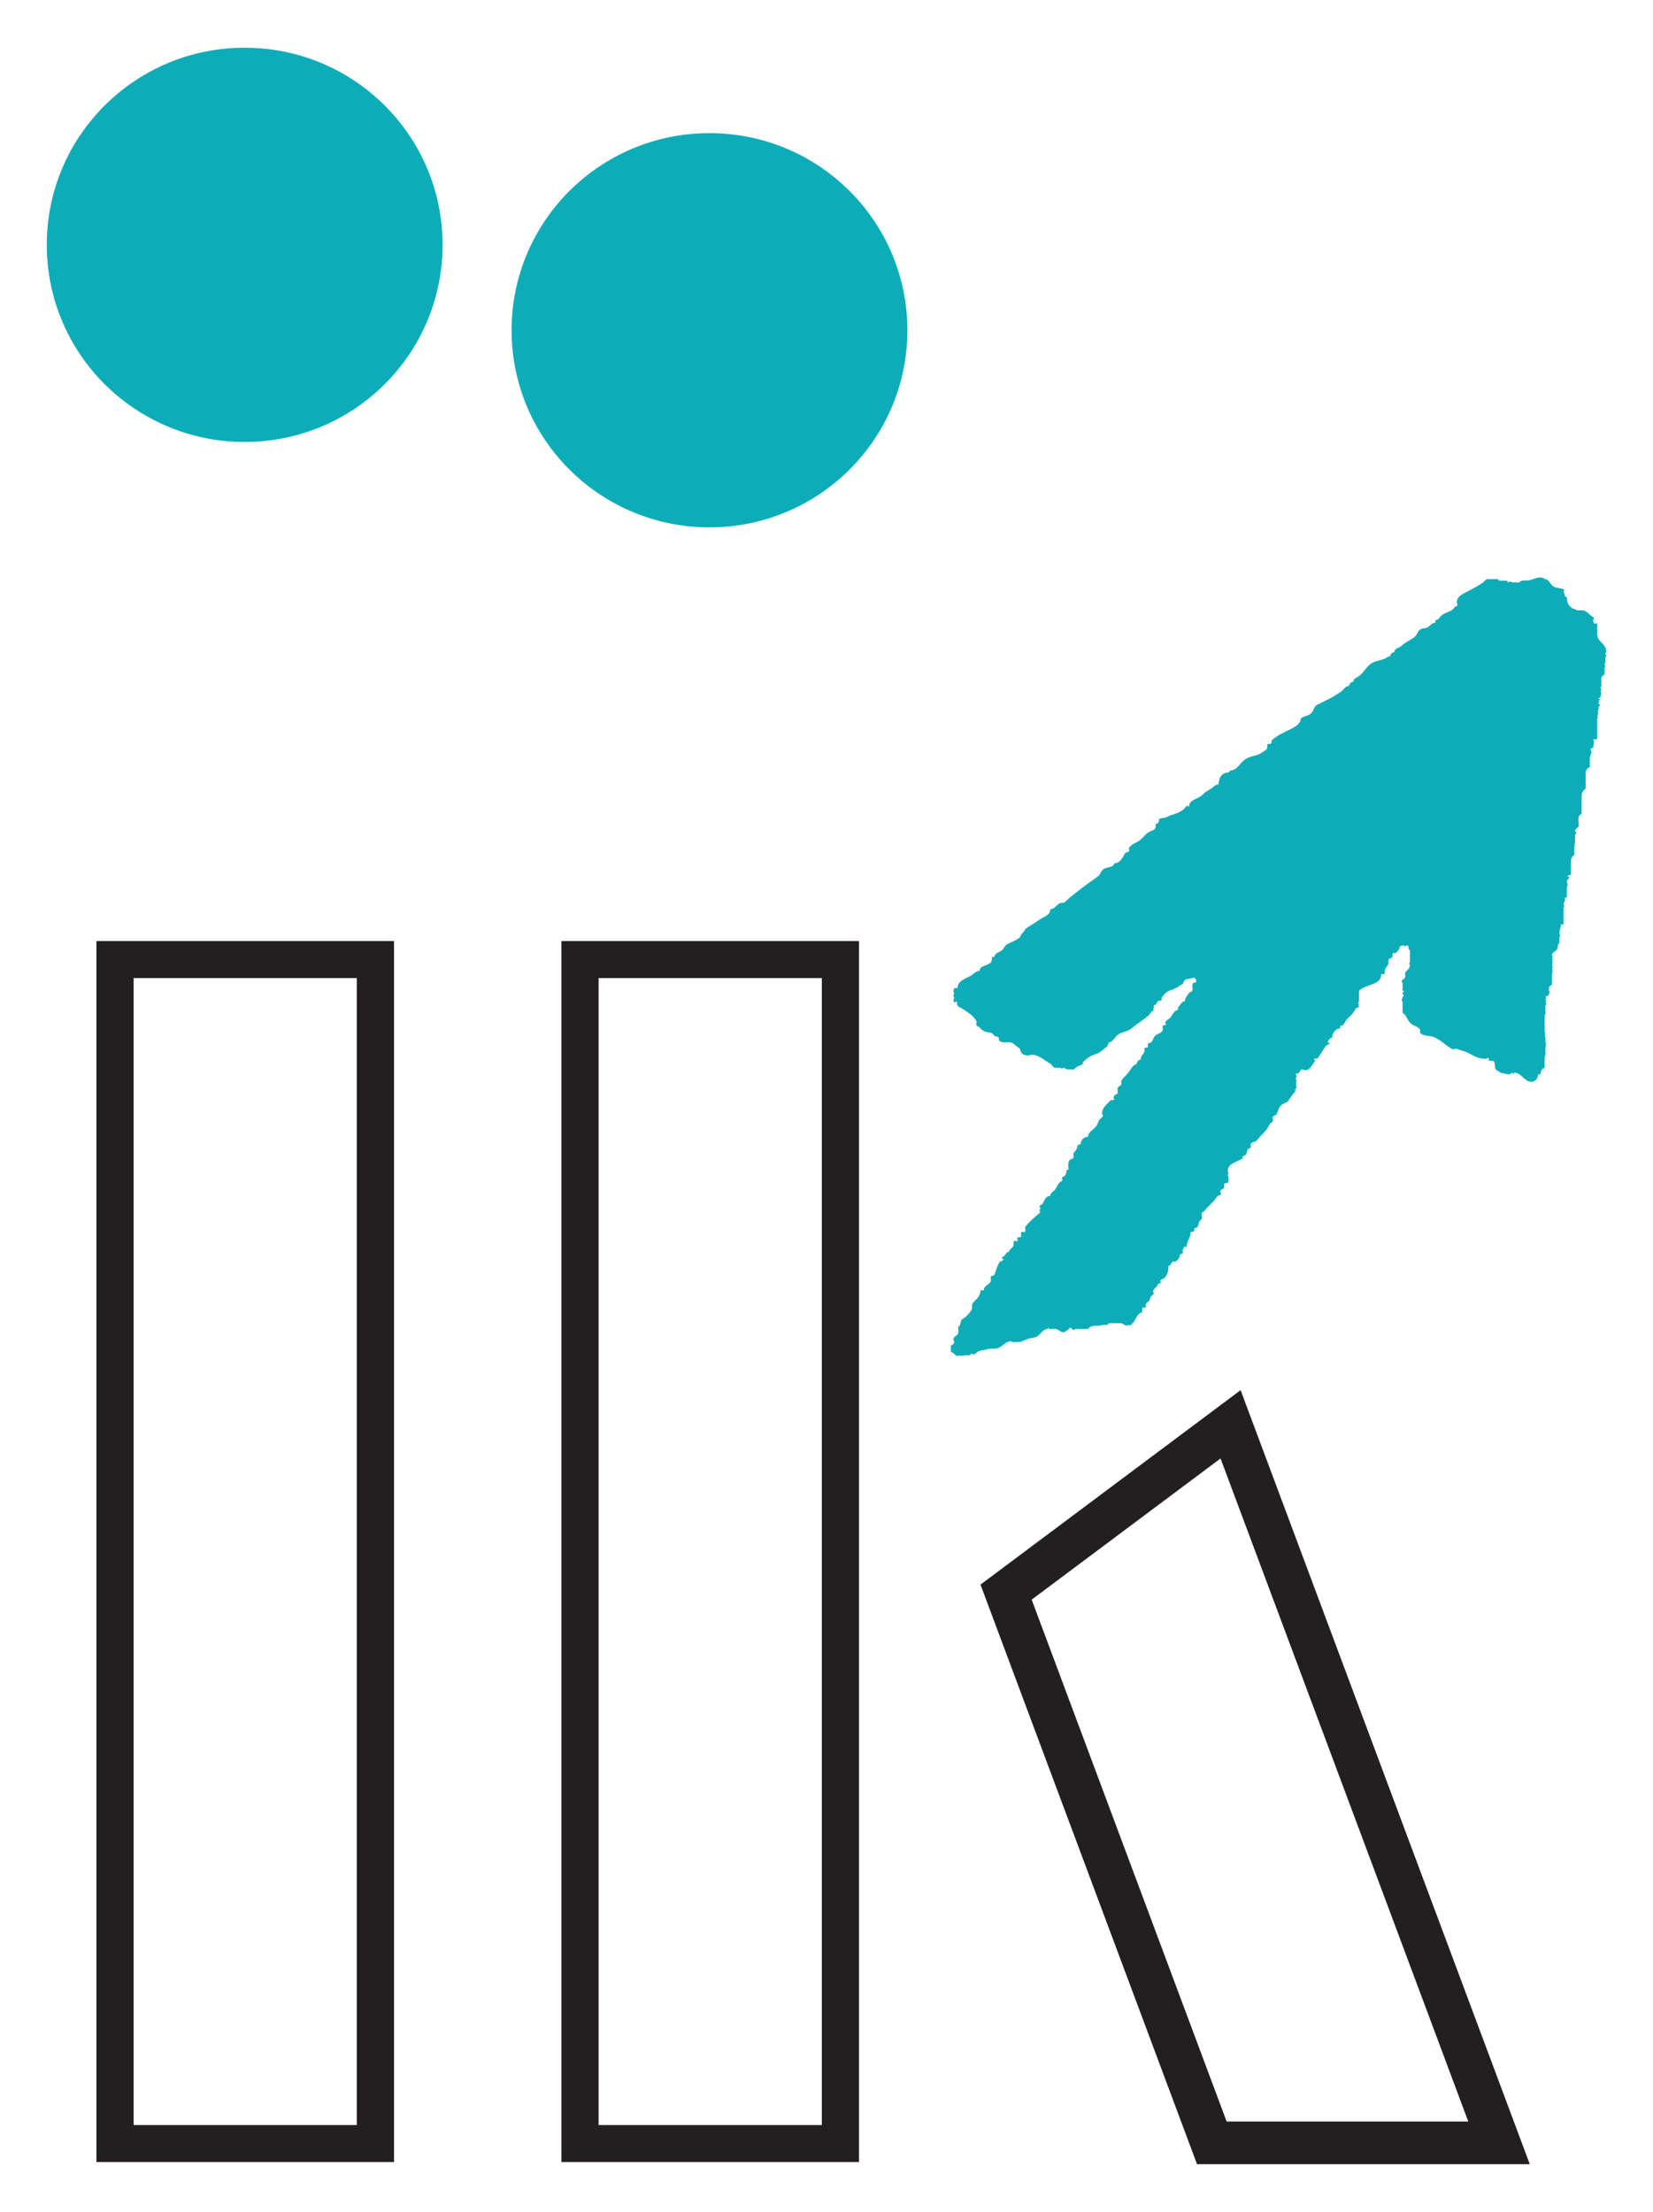
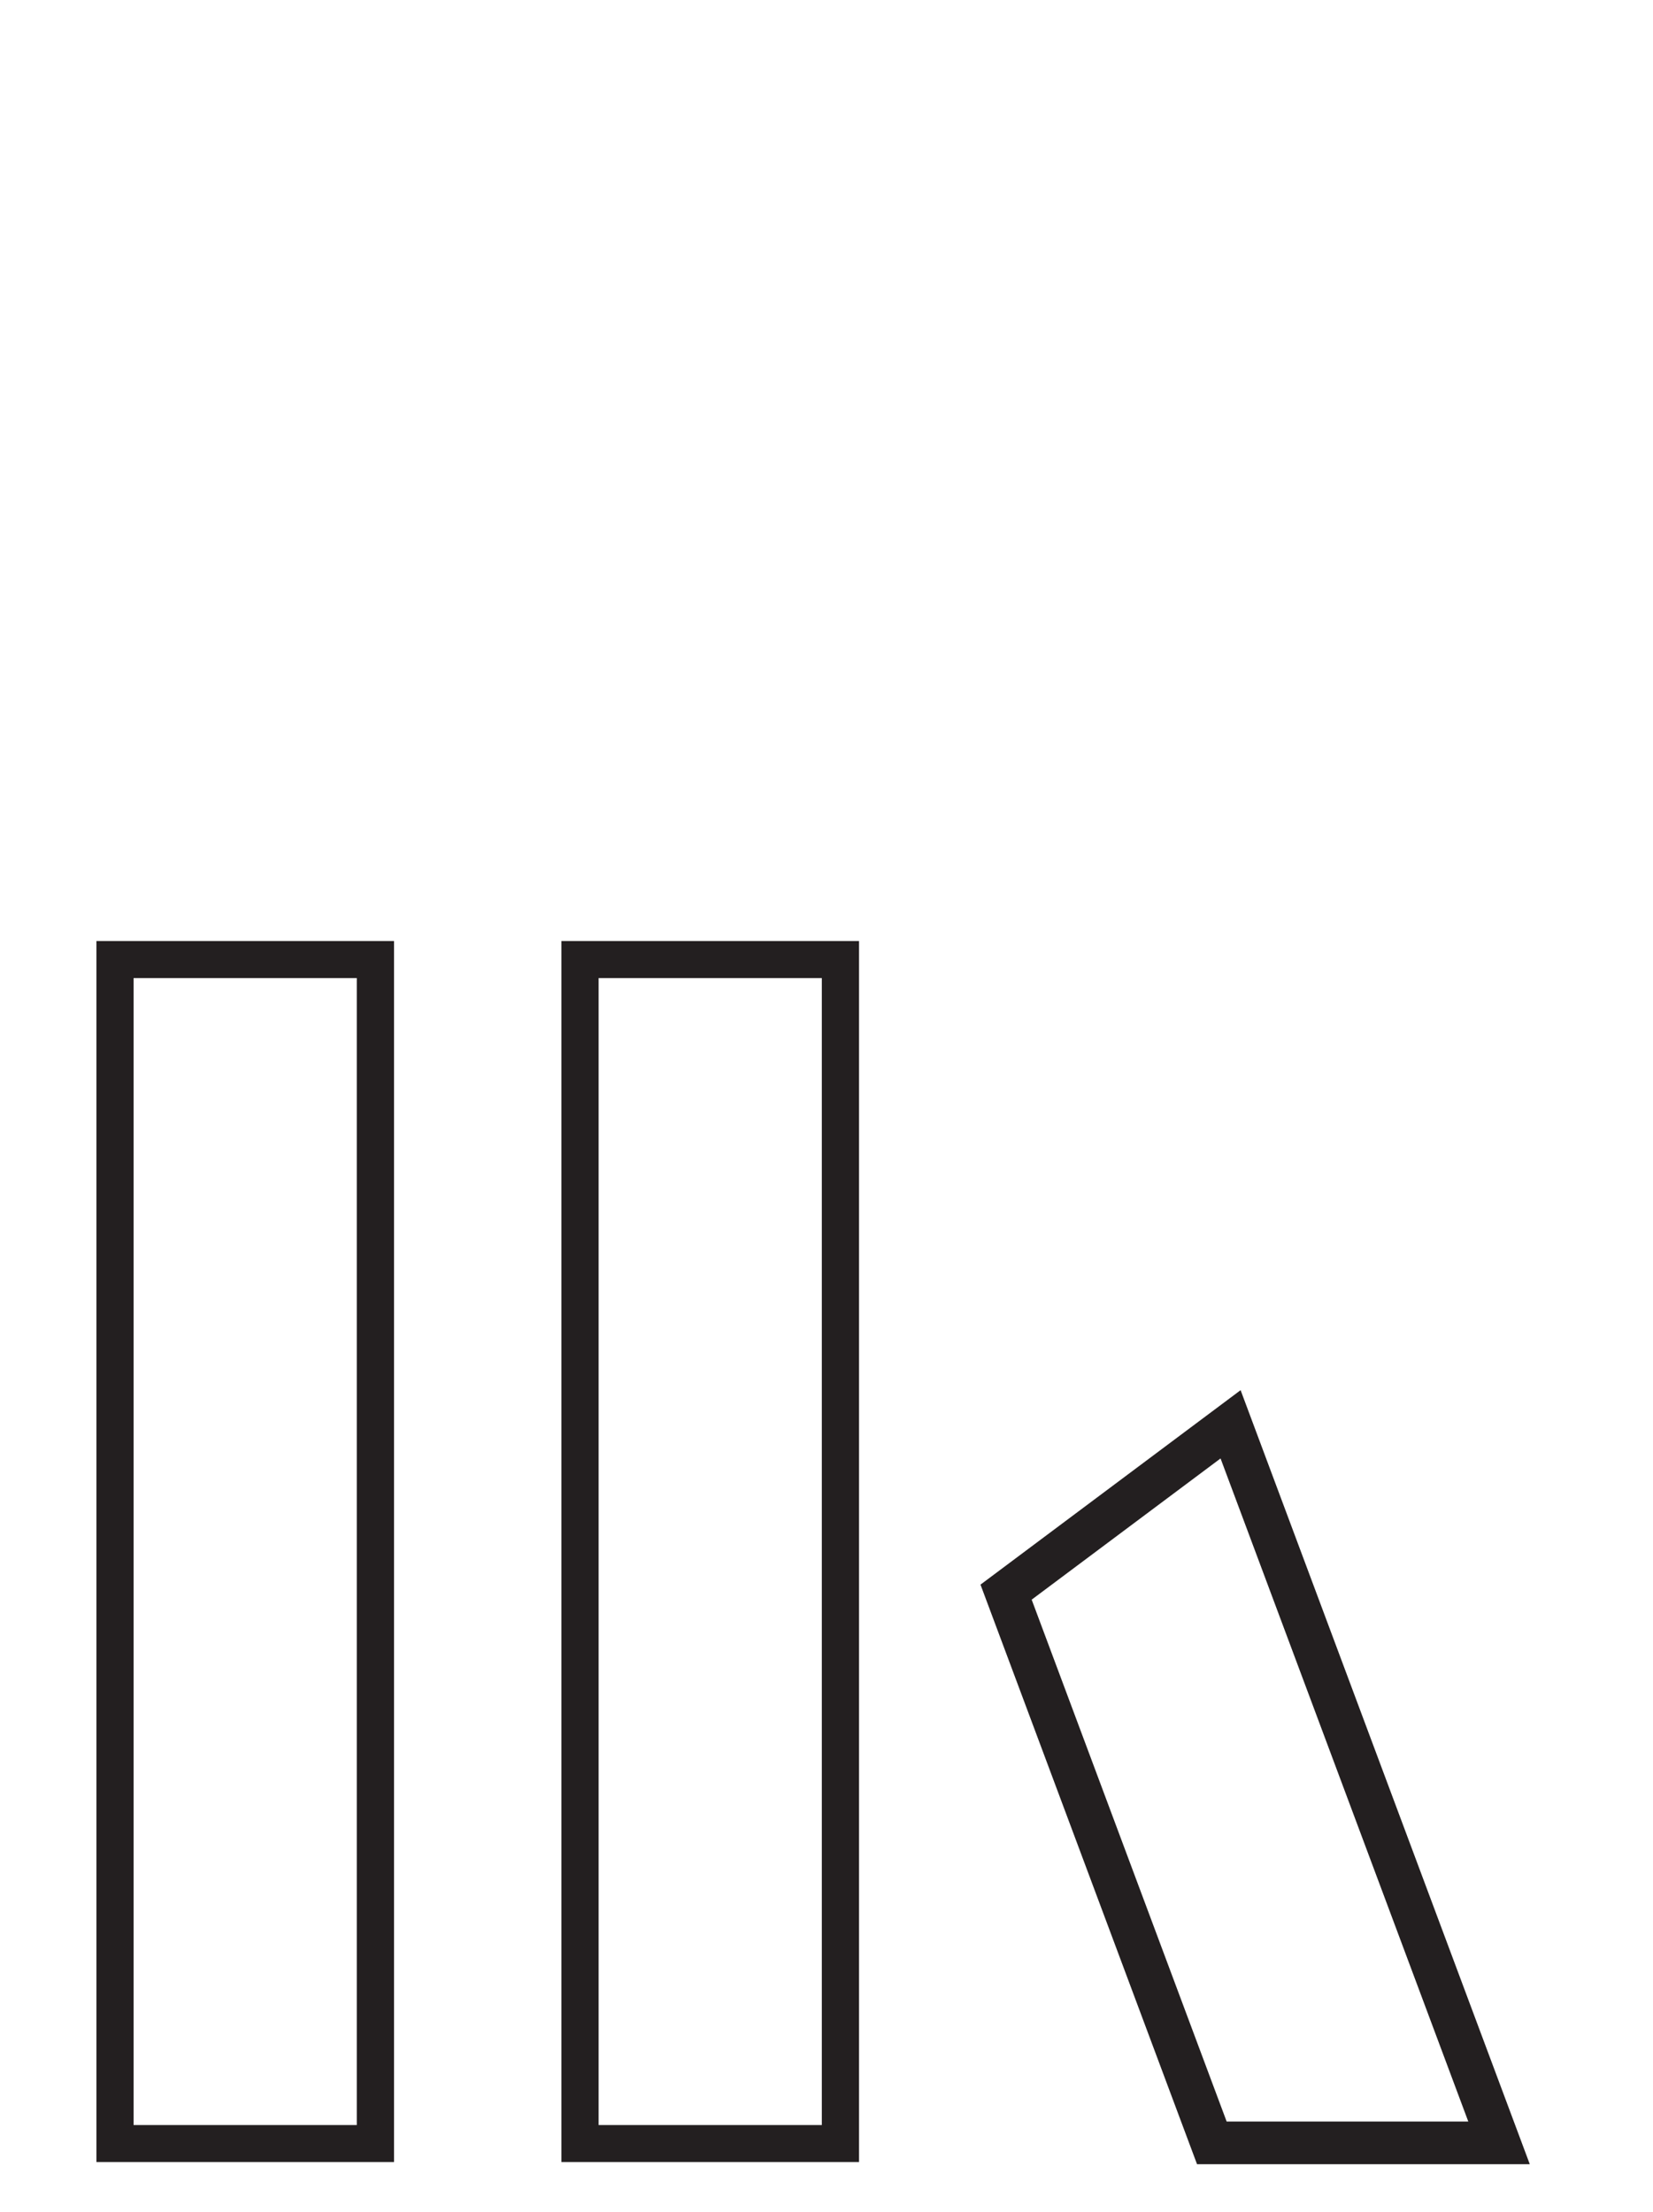
<svg xmlns="http://www.w3.org/2000/svg" version="1.0" width="574" height="768" viewBox="-1.78 -1.78 62.904 84.092" id="svg3477">
  <defs id="defs3479" />
-   <path d="M 7.531,-1.1368684e-13 C 3.366,-1.1368684e-13 0,3.358 0,7.5 C 0,11.641 3.366,15 7.531,15 C 11.697,15 15.062,11.641 15.062,7.5 C 15.062,3.358 11.697,-1.1368684e-13 7.531,-1.1368684e-13 z M 25.219,3.25 C 21.055,3.25 17.688,6.608 17.688,10.75 C 17.688,14.892 21.055,18.25 25.219,18.25 C 29.384,18.25 32.75,14.892 32.75,10.75 C 32.75,6.608 29.384,3.25 25.219,3.25 z M 56.875,20.156 C 56.712,20.156 56.619,20.198 56.469,20.25 C 56.308,20.305 56.14,20.218 56.031,20.344 L 55.781,20.344 C 55.741,20.344 55.728,20.312 55.688,20.312 C 55.656,20.312 55.625,20.344 55.594,20.344 C 55.565,20.344 55.6,20.307 55.594,20.281 L 55.281,20.281 C 55.259,20.254 55.236,20.247 55.219,20.219 L 54.844,20.219 C 54.751,20.219 54.73,20.291 54.656,20.344 C 54.488,20.47 54.369,20.523 54.188,20.625 C 53.934,20.768 53.656,20.836 53.656,21.125 C 53.656,21.15 53.688,21.163 53.688,21.188 C 53.688,21.205 53.659,21.235 53.656,21.25 C 53.569,21.25 53.569,21.324 53.5,21.375 C 53.373,21.47 53.263,21.479 53.125,21.562 C 53.01,21.634 52.982,21.778 52.844,21.781 L 52.844,21.875 C 52.708,21.875 52.649,21.998 52.531,22.062 C 52.451,22.104 52.359,22.079 52.281,22.125 C 52.143,22.21 52.162,22.345 52.031,22.438 C 51.856,22.561 51.718,22.604 51.562,22.75 C 51.455,22.851 51.281,22.848 51.281,23 C 51.204,23 51.125,23.079 51.125,23.156 C 51.027,23.156 50.998,23.216 50.906,23.25 C 50.673,23.337 50.492,23.33 50.312,23.5 C 50.157,23.648 50.108,23.775 49.938,23.906 C 49.841,23.979 49.719,24.003 49.719,24.125 C 49.641,24.125 49.562,24.204 49.562,24.281 C 49.418,24.281 49.368,24.418 49.25,24.5 C 48.912,24.736 48.715,24.817 48.344,25 C 48.205,25.069 48.218,25.249 48.094,25.344 C 47.976,25.431 47.874,25.423 47.75,25.5 C 47.701,25.529 47.724,25.609 47.688,25.656 C 47.575,25.803 47.478,25.854 47.312,25.938 C 47.031,26.081 46.866,26.138 46.625,26.344 C 46.587,26.375 46.625,26.431 46.594,26.469 C 46.568,26.5 46.504,26.479 46.469,26.5 C 46.417,26.531 46.459,26.601 46.438,26.656 C 46.404,26.735 46.322,26.761 46.25,26.812 C 46.033,26.97 45.854,26.922 45.625,27.062 C 45.383,27.213 45.317,27.5 45.031,27.5 C 45.009,27.608 44.874,27.568 44.781,27.625 C 44.641,27.711 44.594,27.865 44.594,28.031 C 44.47,28.031 44.411,28.119 44.312,28.188 C 44.186,28.276 44.104,28.295 44,28.406 C 43.811,28.602 43.469,28.601 43.469,28.875 C 43.441,28.864 43.399,28.856 43.375,28.844 C 43.179,29.134 42.911,29.129 42.594,29.281 C 42.505,29.322 42.425,29.291 42.344,29.344 C 42.301,29.371 42.333,29.423 42.312,29.469 C 42.295,29.511 42.253,29.505 42.219,29.531 C 42.172,29.571 42.21,29.633 42.188,29.688 C 42.144,29.792 42.035,29.784 41.938,29.844 C 41.785,29.938 41.735,30.045 41.594,30.156 C 41.442,30.273 41.299,30.282 41.188,30.438 C 41.161,30.476 41.208,30.521 41.188,30.562 C 41.161,30.619 41.063,30.604 41.031,30.656 C 40.922,30.839 40.841,31.031 40.625,31.031 C 40.59,31.205 40.368,31.155 40.219,31.25 C 40.102,31.325 40.112,31.448 40,31.531 C 39.792,31.691 39.644,31.777 39.438,31.938 C 39.164,32.152 39.001,32.264 38.75,32.5 C 38.684,32.562 38.609,32.516 38.531,32.562 C 38.407,32.64 38.337,32.774 38.188,32.781 C 38.188,32.994 37.995,33.044 37.812,33.156 C 37.609,33.282 37.484,33.374 37.281,33.5 C 37.195,33.554 37.208,33.626 37.125,33.688 C 37.064,33.734 37.063,33.828 37,33.875 C 36.833,34.001 36.708,34.014 36.531,34.125 C 36.436,34.182 36.433,34.278 36.344,34.344 C 36.231,34.427 36.063,34.453 36.062,34.594 L 35.969,34.594 C 35.969,34.696 35.962,34.794 35.875,34.844 C 35.72,34.937 35.5,34.944 35.5,35.125 C 35.346,35.125 35.292,35.239 35.156,35.312 C 34.922,35.441 34.656,35.514 34.656,35.781 L 34.531,35.781 C 34.531,35.827 34.5,35.86 34.5,35.906 C 34.5,35.944 34.531,35.963 34.531,36 C 34.531,36.037 34.5,36.025 34.5,36.062 C 34.5,36.1 34.531,36.118 34.531,36.156 C 34.531,36.194 34.5,36.213 34.5,36.25 C 34.5,36.287 34.542,36.313 34.562,36.344 C 34.576,36.338 34.576,36.281 34.594,36.281 C 34.654,36.281 34.625,36.389 34.656,36.438 C 34.703,36.51 34.774,36.513 34.844,36.562 C 35.062,36.72 35.236,36.802 35.375,37.031 C 35.404,37.082 35.352,37.133 35.375,37.188 C 35.4,37.245 35.462,37.23 35.5,37.281 C 35.596,37.405 35.72,37.456 35.875,37.469 C 35.973,37.476 35.995,37.523 36.062,37.594 C 36.101,37.635 36.184,37.61 36.219,37.656 C 36.25,37.696 36.212,37.751 36.25,37.781 C 36.403,37.915 36.571,37.783 36.75,37.875 C 36.854,37.929 36.9,38.003 37,38.062 C 37.064,38.1 37.045,38.193 37.094,38.25 C 37.172,38.341 37.283,38.344 37.406,38.344 C 37.426,38.344 37.417,38.312 37.438,38.312 C 37.761,38.312 37.908,38.498 38.188,38.656 C 38.268,38.701 38.281,38.812 38.375,38.812 L 38.562,38.812 C 38.59,38.812 38.599,38.844 38.625,38.844 C 38.645,38.844 38.667,38.812 38.688,38.812 C 38.759,38.812 38.772,38.875 38.844,38.875 L 39.094,38.875 C 39.165,38.768 39.288,38.74 39.406,38.688 C 39.448,38.669 39.406,38.624 39.438,38.594 C 39.535,38.497 39.598,38.439 39.719,38.375 C 39.878,38.289 40.022,38.282 40.156,38.156 C 40.272,38.048 40.406,38.005 40.406,37.844 C 40.577,37.844 40.615,37.665 40.75,37.562 C 40.928,37.428 41.111,37.458 41.281,37.312 C 41.526,37.106 41.693,37.022 41.938,36.812 C 41.998,36.761 42,36.702 42.062,36.656 C 42.074,36.671 42.079,36.676 42.094,36.688 C 42.114,36.593 42.125,36.535 42.125,36.438 C 42.206,36.438 42.232,36.345 42.281,36.281 C 42.313,36.241 42.369,36.281 42.406,36.25 C 42.444,36.22 42.407,36.165 42.438,36.125 C 42.554,35.979 42.635,35.899 42.812,35.844 C 42.983,35.79 43.067,35.717 43.219,35.625 C 43.271,35.591 43.257,35.497 43.312,35.469 C 43.433,35.405 43.535,35.44 43.656,35.375 C 43.688,35.412 43.715,35.438 43.75,35.469 C 43.741,35.486 43.719,35.478 43.719,35.5 C 43.719,35.519 43.75,35.511 43.75,35.531 C 43.75,35.577 43.656,35.56 43.625,35.594 C 43.555,35.669 43.629,35.78 43.594,35.875 C 43.571,35.935 43.504,35.918 43.469,35.969 C 43.392,36.076 43.312,36.147 43.312,36.281 C 43.167,36.281 43.147,36.445 43.031,36.531 C 43.04,36.549 43.062,36.541 43.062,36.562 C 43.062,36.629 42.986,36.615 42.938,36.656 C 42.837,36.74 42.823,36.858 42.719,36.938 C 42.647,36.99 42.562,37.035 42.562,37.125 C 42.562,37.15 42.594,37.131 42.594,37.156 C 42.594,37.216 42.501,37.17 42.469,37.219 C 42.435,37.267 42.49,37.318 42.469,37.375 C 42.429,37.481 42.314,37.501 42.219,37.562 C 42.106,37.636 42.12,37.743 42.031,37.844 C 42.005,37.875 41.973,37.853 41.938,37.875 C 41.877,37.91 41.906,37.96 41.906,38.031 C 41.847,38.031 41.788,38.053 41.75,38.094 C 41.756,38.107 41.781,38.108 41.781,38.125 C 41.781,38.288 41.625,38.337 41.625,38.5 C 41.542,38.5 41.499,38.581 41.469,38.656 C 41.45,38.699 41.408,38.693 41.375,38.719 C 41.266,38.811 41.245,38.889 41.156,39 C 41.07,39.107 40.986,39.167 40.906,39.281 C 40.865,39.344 40.921,39.409 40.875,39.469 C 40.837,39.517 40.75,39.531 40.75,39.594 L 40.75,39.812 C 40.66,39.812 40.594,39.879 40.594,39.969 C 40.594,39.989 40.625,39.98 40.625,40 C 40.625,40.059 40.506,40.019 40.469,40.062 C 40.317,40.237 40.156,40.331 40.156,40.562 C 40.156,40.592 40.188,40.595 40.188,40.625 C 40.188,40.691 40.14,40.705 40.094,40.75 C 40.002,40.836 40.01,40.93 39.938,41.031 C 39.824,41.186 39.625,41.246 39.625,41.438 C 39.467,41.438 39.344,41.563 39.344,41.719 C 39.294,41.719 39.252,41.755 39.219,41.781 C 39.219,41.89 39.165,41.95 39.094,42.031 C 39.036,42.1 39.093,42.166 39.062,42.25 C 39.046,42.292 38.969,42.279 38.938,42.312 C 38.851,42.405 38.875,42.525 38.875,42.656 C 38.875,42.682 38.903,42.664 38.906,42.688 L 38.812,42.688 C 38.812,42.772 38.793,42.836 38.75,42.906 C 38.716,42.961 38.625,42.965 38.625,43.031 C 38.625,43.051 38.656,43.043 38.656,43.062 C 38.656,43.137 38.58,43.134 38.531,43.188 C 38.46,43.262 38.436,43.351 38.375,43.438 C 38.304,43.537 38.188,43.564 38.188,43.688 C 38.037,43.688 37.964,43.832 37.906,43.969 C 37.877,44.037 37.781,44.019 37.781,44.094 C 37.781,44.125 37.812,44.125 37.812,44.156 C 37.812,44.194 37.781,44.213 37.781,44.25 C 37.781,44.277 37.803,44.29 37.812,44.312 C 37.576,44.509 37.452,44.612 37.25,44.844 C 37.197,44.906 37.274,45.003 37.219,45.062 C 37.193,45.091 37.126,45.038 37.094,45.062 C 37.039,45.102 37.109,45.2 37.062,45.25 C 37.025,45.29 36.969,45.236 36.938,45.281 C 36.907,45.325 36.975,45.366 36.938,45.406 C 36.911,45.435 36.846,45.383 36.812,45.406 C 36.764,45.441 36.804,45.538 36.781,45.594 C 36.739,45.69 36.625,45.707 36.625,45.812 C 36.542,45.812 36.509,45.869 36.469,45.938 C 36.436,45.992 36.344,45.996 36.344,46.062 C 36.344,46.082 36.406,46.074 36.406,46.094 C 36.406,46.17 36.288,46.154 36.25,46.219 C 36.157,46.377 36.129,46.514 36.062,46.688 C 36.04,46.746 35.974,46.7 35.938,46.75 C 35.896,46.812 35.953,46.909 35.906,46.969 C 35.806,47.095 35.656,47.12 35.656,47.281 L 35.531,47.281 C 35.531,47.491 35.394,47.598 35.25,47.75 C 35.172,47.832 35.246,47.939 35.188,48.031 C 35.082,48.192 35.008,48.274 34.844,48.375 C 34.74,48.44 34.808,48.625 34.688,48.656 L 34.688,48.875 C 34.688,49.013 34.5,49.018 34.5,49.156 C 34.5,49.176 34.531,49.199 34.531,49.219 C 34.531,49.305 34.489,49.355 34.406,49.375 L 34.406,49.625 C 34.532,49.651 34.561,49.781 34.688,49.781 C 34.708,49.781 34.7,49.75 34.719,49.75 C 34.739,49.75 34.761,49.781 34.781,49.781 C 34.801,49.781 34.792,49.75 34.812,49.75 C 34.838,49.75 34.819,49.781 34.844,49.781 C 34.876,49.781 34.905,49.75 34.938,49.75 L 35.094,49.75 C 35.154,49.75 35.159,49.688 35.219,49.688 C 35.239,49.688 35.23,49.719 35.25,49.719 C 35.339,49.719 35.387,49.625 35.469,49.594 C 35.573,49.554 35.645,49.571 35.75,49.531 C 35.925,49.465 36.046,49.54 36.219,49.469 C 36.403,49.394 36.488,49.219 36.688,49.219 C 36.714,49.219 36.724,49.25 36.75,49.25 L 36.938,49.25 C 37.105,49.25 37.187,49.18 37.344,49.125 C 37.468,49.083 37.577,49.1 37.688,49.031 C 37.848,48.933 37.904,48.75 38.094,48.75 C 38.097,48.721 38.105,48.71 38.125,48.688 C 38.134,48.714 38.124,48.721 38.125,48.75 L 38.375,48.75 C 38.504,48.75 38.56,48.875 38.688,48.875 C 38.761,48.875 38.771,48.812 38.844,48.812 C 38.858,48.746 38.926,48.739 38.969,48.688 C 38.993,48.747 39.027,48.781 39.094,48.781 C 39.12,48.781 39.129,48.75 39.156,48.75 L 39.625,48.75 C 39.697,48.642 39.806,48.625 39.938,48.625 L 40.094,48.625 C 40.131,48.625 40.15,48.594 40.188,48.594 L 40.344,48.594 C 40.383,48.594 40.4,48.531 40.438,48.531 L 40.875,48.531 C 40.96,48.531 41.01,48.625 41.094,48.625 C 41.114,48.625 41.106,48.594 41.125,48.594 C 41.145,48.594 41.136,48.625 41.156,48.625 C 41.176,48.625 41.167,48.594 41.188,48.594 C 41.21,48.594 41.23,48.619 41.25,48.625 C 41.265,48.55 41.337,48.535 41.375,48.469 C 41.459,48.325 41.492,48.223 41.625,48.125 C 41.636,48.14 41.641,48.145 41.656,48.156 C 41.696,48.085 41.688,48.021 41.688,47.938 C 41.746,47.938 41.806,47.947 41.844,47.906 C 41.837,47.893 41.812,47.894 41.812,47.875 C 41.812,47.789 41.874,47.742 41.938,47.688 C 41.998,47.636 41.974,47.554 42.031,47.5 C 42.073,47.46 42.125,47.435 42.125,47.375 C 42.125,47.351 42.094,47.367 42.094,47.344 C 42.094,47.204 42.281,47.17 42.281,47.031 C 42.341,47.031 42.369,47.011 42.406,46.969 C 42.4,46.956 42.375,46.955 42.375,46.938 C 42.375,46.843 42.51,46.859 42.562,46.781 C 42.663,46.639 42.688,46.518 42.688,46.344 C 42.776,46.344 42.786,46.25 42.844,46.188 C 42.87,46.159 42.9,46.205 42.938,46.188 C 43.053,46.13 43.125,46.037 43.125,45.906 C 43.184,45.906 43.212,45.886 43.25,45.844 C 43.234,45.824 43.219,45.809 43.219,45.781 C 43.219,45.729 43.249,45.696 43.281,45.656 C 43.264,45.639 43.259,45.645 43.25,45.625 L 43.375,45.625 C 43.375,45.393 43.531,45.294 43.531,45.062 C 43.59,45.062 43.65,45.042 43.688,45 C 43.68,44.988 43.656,44.986 43.656,44.969 C 43.656,44.903 43.732,44.917 43.781,44.875 C 43.839,44.826 43.817,44.759 43.844,44.688 C 43.875,44.604 43.969,44.59 43.969,44.5 C 43.969,44.475 43.938,44.462 43.938,44.438 C 43.938,44.418 43.969,44.426 43.969,44.406 C 43.969,44.386 43.938,44.394 43.938,44.375 C 43.938,44.299 44.021,44.31 44.062,44.25 C 44.218,44.037 44.393,43.946 44.531,43.719 C 44.569,43.654 44.688,43.67 44.688,43.594 C 44.688,43.57 44.656,43.555 44.656,43.531 C 44.656,43.451 44.721,43.456 44.781,43.406 C 44.828,43.366 44.79,43.274 44.812,43.219 C 44.83,43.176 44.906,43.22 44.938,43.188 C 44.995,43.125 44.969,43.055 44.969,42.969 C 44.969,42.944 44.938,42.931 44.938,42.906 C 44.938,42.869 44.969,42.85 44.969,42.812 C 44.969,42.783 44.938,42.78 44.938,42.75 C 44.938,42.445 45.273,42.413 45.531,42.25 C 45.524,42.236 45.5,42.236 45.5,42.219 C 45.5,42.153 45.582,42.171 45.625,42.125 C 45.675,42.07 45.659,42.009 45.688,41.938 C 45.711,41.88 45.777,41.895 45.812,41.844 C 45.839,41.806 45.797,41.764 45.812,41.719 C 45.853,41.613 45.996,41.655 46.062,41.562 C 46.234,41.328 46.416,41.234 46.531,40.969 C 46.56,40.903 46.63,40.91 46.656,40.844 C 46.679,40.789 46.634,40.745 46.656,40.688 C 46.68,40.621 46.786,40.629 46.812,40.562 C 46.87,40.419 46.876,40.313 47,40.219 C 47.084,40.154 47.19,40.149 47.25,40.062 C 47.352,39.917 47.408,39.82 47.531,39.688 C 47.524,39.674 47.5,39.705 47.5,39.688 C 47.5,39.625 47.562,39.594 47.562,39.531 C 47.562,39.511 47.531,39.52 47.531,39.5 C 47.531,39.476 47.562,39.461 47.562,39.438 C 47.562,39.413 47.531,39.431 47.531,39.406 C 47.531,39.386 47.562,39.364 47.562,39.344 C 47.562,39.293 47.531,39.269 47.531,39.219 C 47.531,39.168 47.562,39.176 47.562,39.125 C 47.562,39.106 47.531,39.082 47.531,39.062 C 47.531,39.003 47.622,39.049 47.656,39 C 47.696,38.943 47.71,38.875 47.781,38.875 C 47.819,38.875 47.837,38.906 47.875,38.906 C 48.088,38.906 48.145,38.692 48.281,38.531 C 48.275,38.519 48.219,38.517 48.219,38.5 C 48.219,38.44 48.343,38.486 48.375,38.438 C 48.504,38.257 48.55,38.143 48.688,37.969 C 48.721,37.926 48.812,37.93 48.812,37.875 C 48.812,37.855 48.75,37.864 48.75,37.844 C 48.75,37.766 48.826,37.714 48.875,37.656 C 48.886,37.672 48.891,37.708 48.906,37.719 C 48.906,37.522 49.022,37.321 49.219,37.312 L 49.219,37.219 C 49.389,37.219 49.398,37.01 49.531,36.906 C 49.662,36.805 49.728,36.705 49.812,36.562 C 49.846,36.508 49.938,36.535 49.938,36.469 C 49.938,36.449 49.906,36.457 49.906,36.438 C 49.906,36.418 49.938,36.426 49.938,36.406 C 49.938,36.386 49.906,36.364 49.906,36.344 C 49.906,36.318 49.938,36.307 49.938,36.281 L 49.938,35.875 C 50.261,35.608 50.781,35.668 50.781,35.25 L 50.906,35.25 C 50.906,35.115 50.942,35.008 51.031,34.906 C 51.089,34.838 51.031,34.771 51.062,34.688 C 51.078,34.645 51.154,34.651 51.188,34.625 C 51.234,34.585 51.19,34.522 51.219,34.469 C 51.248,34.418 51.3,34.475 51.344,34.438 C 51.406,34.384 51.446,34.31 51.5,34.25 C 51.492,34.238 51.469,34.267 51.469,34.25 C 51.469,34.181 51.556,34.156 51.625,34.156 C 51.663,34.156 51.649,34.188 51.688,34.188 C 51.708,34.188 51.73,34.156 51.75,34.156 C 51.796,34.156 51.807,34.19 51.844,34.219 C 51.836,34.231 51.812,34.233 51.812,34.25 C 51.812,34.31 51.875,34.315 51.875,34.375 L 51.875,34.781 C 51.875,34.814 51.844,34.81 51.844,34.844 C 51.844,34.867 51.875,34.883 51.875,34.906 C 51.875,35.015 51.791,35.079 51.719,35.156 C 51.659,35.221 51.718,35.291 51.688,35.375 C 51.657,35.455 51.562,35.445 51.562,35.531 C 51.562,35.557 51.594,35.566 51.594,35.594 L 51.594,35.875 C 51.623,35.879 51.634,35.886 51.656,35.906 C 51.625,35.92 51.594,35.933 51.594,35.969 C 51.594,36 51.625,36.001 51.625,36.031 C 51.625,36.117 51.562,36.164 51.562,36.25 C 51.562,36.277 51.594,36.286 51.594,36.312 L 51.594,36.719 C 51.748,36.82 51.753,36.953 51.875,37.094 C 51.988,37.226 52.141,37.208 52.25,37.344 C 52.288,37.392 52.235,37.46 52.281,37.5 C 52.441,37.637 52.621,37.566 52.812,37.656 C 53.084,37.787 53.208,37.942 53.469,38.094 C 53.533,38.131 53.587,38.068 53.656,38.094 C 53.819,38.156 53.938,38.171 54.094,38.25 C 54.341,38.376 54.473,38.469 54.75,38.469 C 54.795,38.469 54.831,38.438 54.875,38.438 C 54.904,38.438 54.852,38.514 54.875,38.531 C 54.928,38.574 55.014,38.514 55.062,38.562 C 55.138,38.637 55.082,38.749 55.125,38.844 C 55.163,38.932 55.255,38.923 55.312,39 C 55.448,39.017 55.521,39.062 55.656,39.062 C 55.706,39.062 55.73,39 55.781,39 C 55.801,39 55.792,39.062 55.812,39.062 C 55.833,39.062 55.824,39 55.844,39 C 56.122,39 56.223,39.344 56.5,39.344 C 56.649,39.344 56.75,39.211 56.75,39.062 L 56.844,39.062 C 56.844,38.952 56.894,38.839 57,38.812 L 57,38.406 C 57,38.369 57.031,38.35 57.031,38.312 L 57.031,38.031 C 57.031,38.004 57.062,37.995 57.062,37.969 C 57.062,37.949 57.031,37.957 57.031,37.938 C 57.031,37.918 57.062,37.925 57.062,37.906 C 57.062,37.879 57.031,37.87 57.031,37.844 L 57.031,37.656 C 57.031,37.63 57,37.62 57,37.594 C 57,37.574 57.031,37.582 57.031,37.562 C 57.031,37.543 57,37.551 57,37.531 C 57,37.511 57.031,37.52 57.031,37.5 C 57.031,37.473 57,37.464 57,37.438 L 57,36.844 C 57,36.806 57.031,36.787 57.031,36.75 L 57.031,36.469 C 57.031,36.436 57.062,36.409 57.062,36.375 C 57.062,36.351 57.031,36.336 57.031,36.312 C 57.031,36.293 57.062,36.301 57.062,36.281 C 57.062,36.256 57.031,36.244 57.031,36.219 C 57.031,36.188 57.062,36.186 57.062,36.156 C 57.062,36.131 57.031,36.117 57.031,36.094 C 57.031,36.065 57.071,36.109 57.094,36.094 C 57.155,36.049 57.188,35.984 57.188,35.906 C 57.188,35.883 57.156,35.867 57.156,35.844 C 57.156,35.753 57.195,35.679 57.281,35.656 L 57.281,35.219 C 57.281,35.193 57.312,35.184 57.312,35.156 C 57.312,35.136 57.281,35.145 57.281,35.125 C 57.281,35.105 57.312,35.114 57.312,35.094 C 57.312,35.069 57.281,35.056 57.281,35.031 C 57.281,35.008 57.312,34.992 57.312,34.969 C 57.312,34.938 57.281,34.937 57.281,34.906 C 57.281,34.875 57.312,34.875 57.312,34.844 C 57.312,34.825 57.281,34.832 57.281,34.812 C 57.281,34.793 57.312,34.801 57.312,34.781 C 57.312,34.761 57.281,34.739 57.281,34.719 C 57.281,34.695 57.312,34.712 57.312,34.688 C 57.312,34.664 57.281,34.65 57.281,34.625 C 57.281,34.601 57.312,34.587 57.312,34.562 C 57.312,34.539 57.281,34.555 57.281,34.531 C 57.281,34.444 57.372,34.399 57.438,34.344 C 57.53,34.264 57.465,34.136 57.562,34.062 L 57.562,33.844 C 57.562,33.818 57.594,33.807 57.594,33.781 C 57.594,33.744 57.562,33.725 57.562,33.688 C 57.562,33.544 57.625,33.487 57.625,33.344 C 57.651,33.355 57.695,33.361 57.719,33.375 L 57.719,32.719 C 57.719,32.693 57.75,32.684 57.75,32.656 C 57.75,32.633 57.719,32.617 57.719,32.594 C 57.719,32.514 57.781,32.486 57.781,32.406 C 57.781,32.38 57.755,32.367 57.75,32.344 L 57.844,32.344 L 57.844,31.969 C 57.844,31.916 57.875,31.897 57.875,31.844 C 57.875,31.8 57.844,31.764 57.844,31.719 C 57.844,31.644 57.938,31.637 57.938,31.562 C 57.938,31.543 57.875,31.551 57.875,31.531 C 57.875,31.485 57.955,31.479 58,31.469 L 58,30.969 C 58,30.852 58.032,30.787 58.125,30.719 L 58.125,30.406 C 58.125,30.38 58.156,30.371 58.156,30.344 C 58.156,30.325 58.125,30.332 58.125,30.312 C 58.125,30.286 58.156,30.276 58.156,30.25 L 58.156,29.938 C 58.156,29.91 58.219,29.901 58.219,29.875 C 58.219,29.85 58.156,29.836 58.156,29.812 C 58.156,29.707 58.312,29.668 58.312,29.562 C 58.312,29.539 58.281,29.555 58.281,29.531 C 58.281,29.506 58.312,29.494 58.312,29.469 C 58.312,29.449 58.281,29.457 58.281,29.438 C 58.281,29.319 58.291,29.185 58.406,29.156 L 58.406,28.5 C 58.406,28.358 58.45,28.271 58.562,28.188 L 58.562,27.625 C 58.562,27.508 58.606,27.404 58.719,27.375 L 58.719,27.031 C 58.719,26.928 58.781,26.885 58.781,26.781 C 58.781,26.756 58.75,26.744 58.75,26.719 C 58.75,26.673 58.784,26.661 58.812,26.625 C 58.824,26.641 58.829,26.645 58.844,26.656 C 58.855,26.519 58.907,26.432 58.844,26.312 L 59,26.312 L 59,25.531 C 59,25.504 59.031,25.495 59.031,25.469 C 59.031,25.449 59,25.457 59,25.438 C 59,25.41 59.031,25.401 59.031,25.375 L 59.031,25.219 C 59.031,25.191 59.062,25.182 59.062,25.156 C 59.062,25.13 59.036,25.119 59.031,25.094 L 59.125,25.094 C 59.096,25.079 59.09,25.085 59.062,25.062 C 59.09,25.051 59.099,25.015 59.125,25 C 59.079,24.991 59.058,24.975 59.031,24.938 C 59.06,24.915 59.069,24.904 59.094,24.875 C 59.086,24.863 59.062,24.861 59.062,24.844 C 59.062,24.815 59.099,24.819 59.125,24.812 L 59.125,24.781 L 59.031,24.781 C 59.063,24.751 59.081,24.724 59.125,24.719 C 59.125,24.646 59.156,24.605 59.156,24.531 C 59.156,24.511 59.125,24.52 59.125,24.5 C 59.125,24.469 59.156,24.469 59.156,24.438 C 59.156,24.408 59.125,24.374 59.125,24.344 C 59.125,24.316 59.156,24.307 59.156,24.281 L 59.156,24 C 59.156,23.925 59.222,23.887 59.281,23.844 L 59.281,23.594 C 59.281,23.56 59.312,23.565 59.312,23.531 C 59.312,23.5 59.281,23.499 59.281,23.469 C 59.281,23.435 59.312,23.407 59.312,23.375 L 59.312,23.188 C 59.312,23.161 59.344,23.152 59.344,23.125 C 59.344,23.095 59.312,23.092 59.312,23.062 C 59.312,23.031 59.344,23 59.344,22.969 C 59.344,22.676 59,22.605 59,22.312 L 59,21.906 L 58.875,21.906 C 58.875,21.854 58.844,21.835 58.844,21.781 C 58.844,21.764 58.867,21.765 58.875,21.75 L 58.875,21.688 C 58.693,21.584 58.617,21.406 58.406,21.406 L 58.219,21.406 C 58.167,21.344 58.095,21.359 58.031,21.312 C 57.893,21.212 57.844,21.078 57.844,20.906 C 57.736,20.885 57.77,20.785 57.719,20.688 C 57.735,20.676 57.74,20.64 57.75,20.625 C 57.606,20.543 57.488,20.582 57.344,20.5 C 57.197,20.416 57.17,20.219 57,20.219 C 56.998,20.202 56.972,20.201 56.969,20.188 C 56.931,20.188 56.913,20.156 56.875,20.156 z" id="path2416" style="fill:#0cadb9;fill-opacity:1;fill-rule:evenodd;stroke:none" />
  <path d="M 3.304,79.041 L 11.797,79.041 L 11.797,35.399 L 3.304,35.399 L 3.304,79.041 z M 1.889,33.991 L 13.214,33.991 L 13.214,80.449 L 1.889,80.449 L 1.889,33.991 z" id="path2426" style="fill:#231f20;fill-opacity:1;fill-rule:nonzero;stroke:none" />
  <path d="M 21,79.041 L 29.494,79.041 L 29.494,35.399 L 21,35.399 L 21,79.041 z M 19.585,33.991 L 30.91,33.991 L 30.91,80.449 L 19.585,80.449 L 19.585,33.991 z" id="path2428" style="fill:#231f20;fill-opacity:1;fill-rule:nonzero;stroke:none" />
  <path d="M 44.336,79.719 L 55.265,79.719 L 45.049,52.378 L 36.506,58.764 L 44.336,79.719 z" id="path2440" style="fill:none;stroke:#231f20;stroke-width:1.624;stroke-linecap:butt;stroke-linejoin:miter;stroke-miterlimit:3.864;stroke-dasharray:none;stroke-opacity:1" />
</svg>